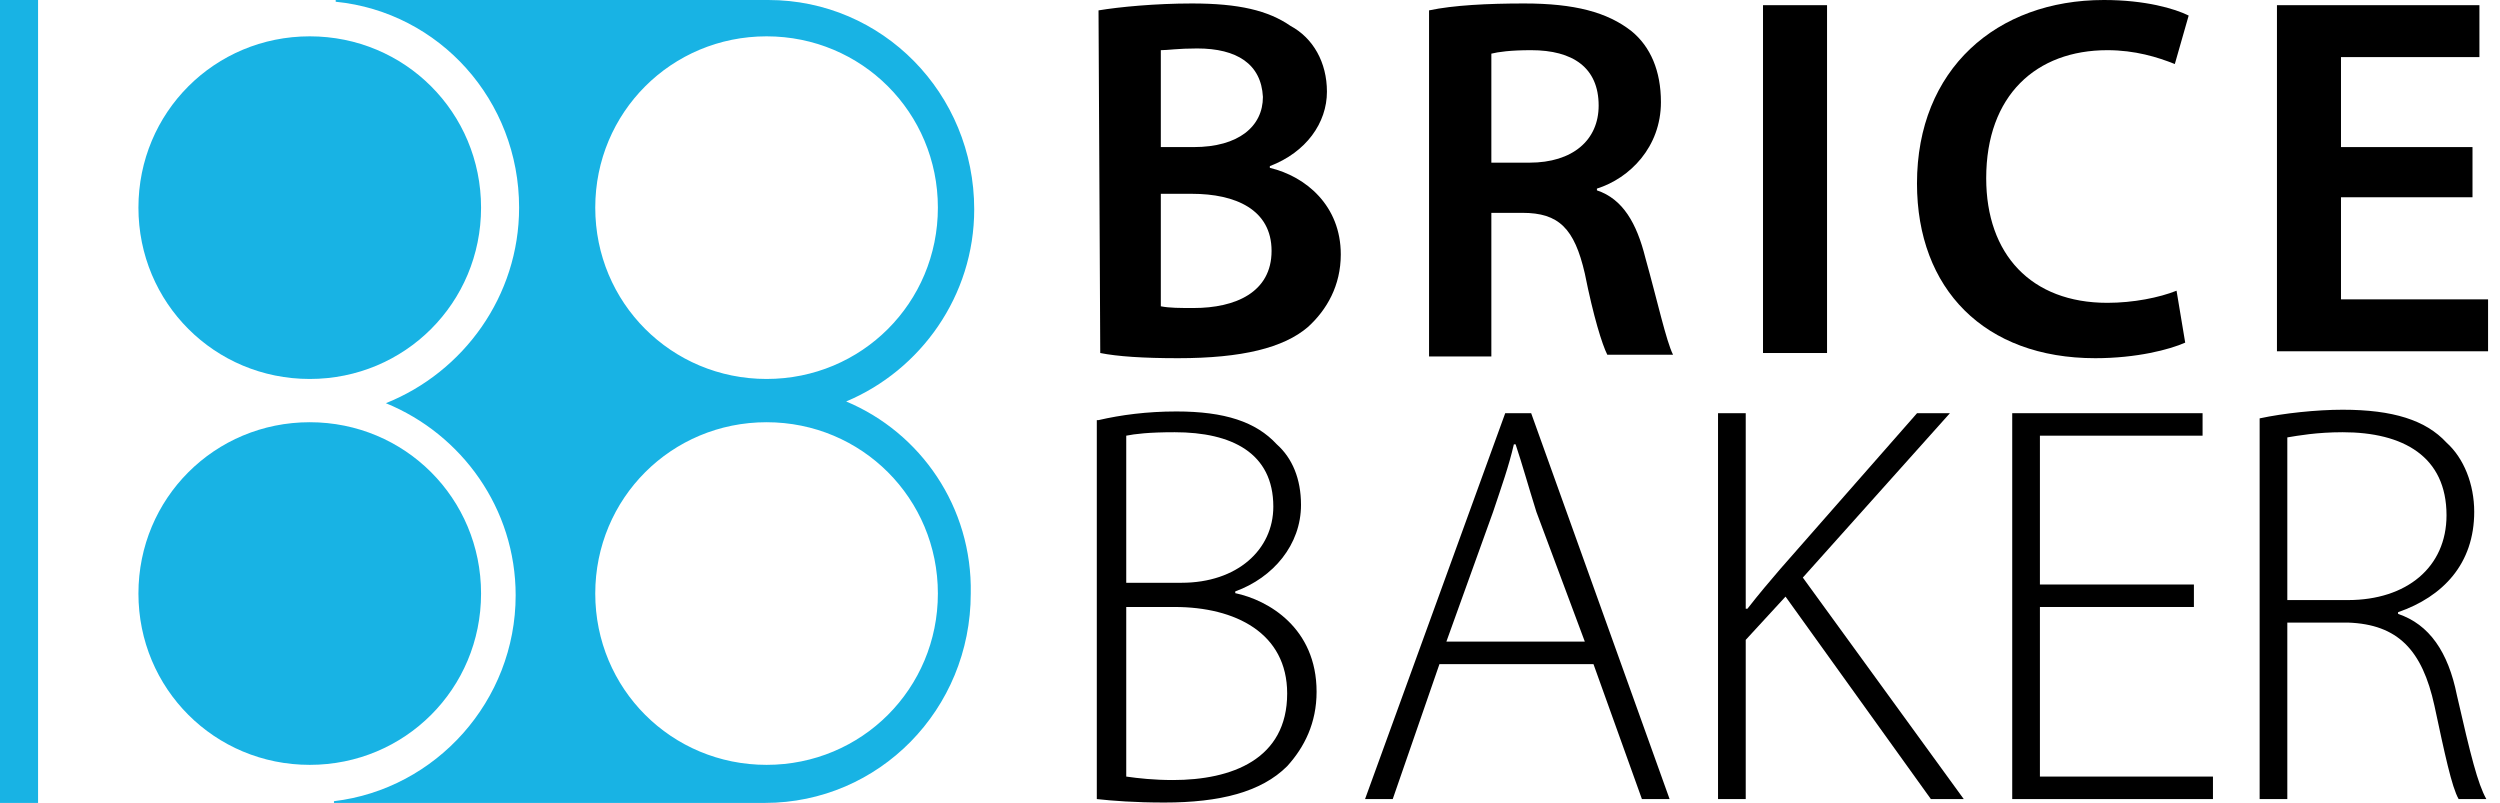
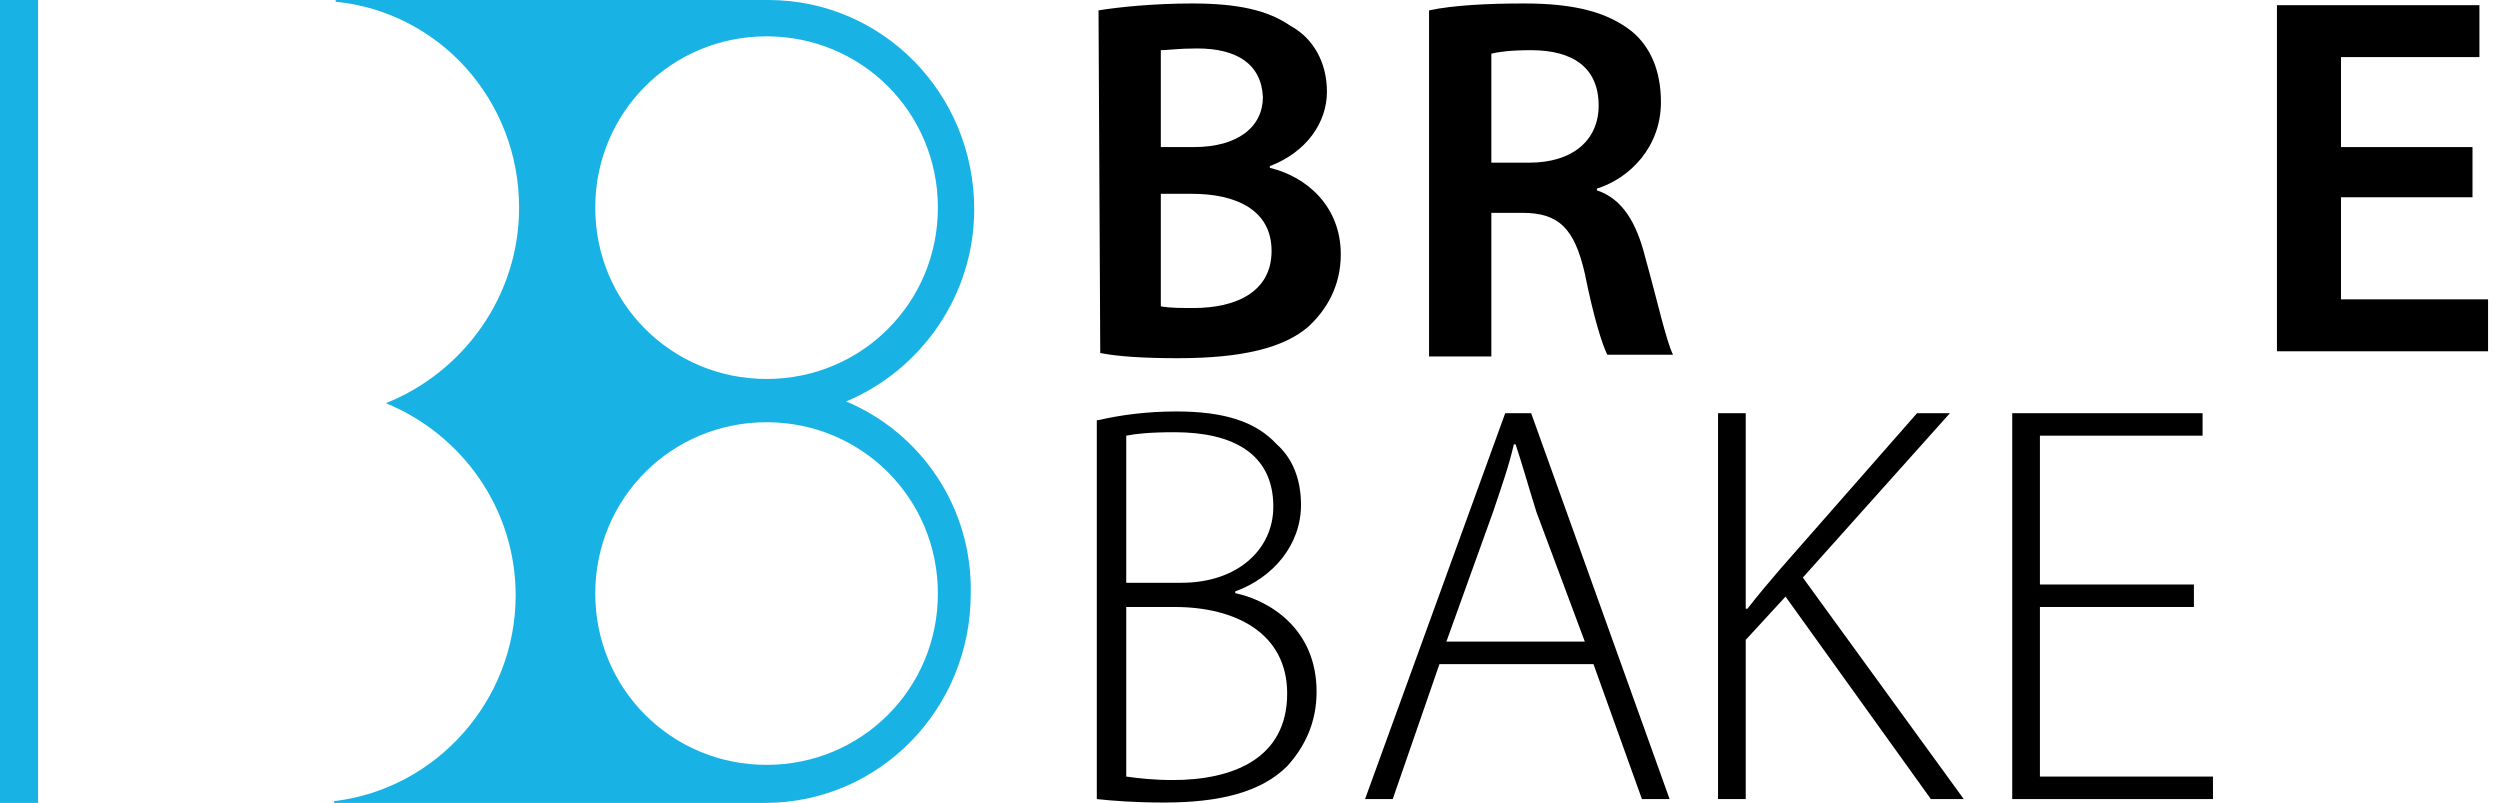
<svg xmlns="http://www.w3.org/2000/svg" width="137" height="44" viewBox="0 0 137 44" fill="none">
-   <path fill-rule="evenodd" clip-rule="evenodd" d="M125.345 32.884H128.664C131.888 32.884 134.069 31.082 134.069 28.237C134.069 25.013 131.699 23.686 128.38 23.686C126.957 23.686 125.914 23.875 125.345 23.97V32.884ZM123.828 22.927C125.156 22.642 126.957 22.453 128.38 22.453C131.13 22.453 132.932 23.022 134.069 24.255C135.018 25.108 135.587 26.53 135.587 28.048C135.587 30.892 133.88 32.694 131.414 33.548V33.642C133.121 34.212 134.164 35.729 134.638 38.099C135.397 41.418 135.776 42.936 136.251 43.789H134.733C134.354 43.125 133.975 41.324 133.406 38.668C132.742 35.634 131.414 34.212 128.664 34.117H125.345V43.789H123.828V22.927Z" fill="black" />
  <path fill-rule="evenodd" clip-rule="evenodd" d="M120.226 33.263H111.787V42.556H121.27V43.789H110.27V22.643H120.701V23.875H111.787V32.031H120.226V33.263Z" fill="black" />
  <path fill-rule="evenodd" clip-rule="evenodd" d="M94.148 22.643H95.666V33.358H95.76C96.424 32.505 96.993 31.841 97.562 31.177L105.054 22.643H106.855L98.795 31.651L107.614 43.789H105.812L97.847 32.694L95.666 35.065V43.789H94.148V22.643Z" fill="black" />
  <path fill-rule="evenodd" clip-rule="evenodd" d="M86.848 35.16L84.193 28.048C83.719 26.53 83.434 25.487 83.055 24.349H82.96C82.675 25.582 82.296 26.625 81.822 28.048L79.262 35.16H86.848ZM78.882 36.393L76.322 43.789H74.805L82.486 22.643H83.908L91.494 43.789H89.977L87.322 36.393H78.882Z" fill="black" />
  <path fill-rule="evenodd" clip-rule="evenodd" d="M61.718 42.556C62.381 42.651 63.235 42.746 64.278 42.746C67.502 42.746 70.537 41.608 70.537 38.005C70.537 34.685 67.692 33.263 64.373 33.263H61.718V42.556ZM61.718 31.936H64.752C67.787 31.936 69.778 30.134 69.778 27.763C69.778 24.823 67.502 23.686 64.373 23.686C62.95 23.686 62.192 23.78 61.718 23.875V31.936ZM60.2 23.022C61.433 22.737 62.855 22.548 64.468 22.548C67.123 22.548 68.83 23.117 69.968 24.349C70.821 25.108 71.295 26.246 71.295 27.668C71.295 29.849 69.778 31.651 67.692 32.41V32.505C69.493 32.884 72.149 34.401 72.149 37.91C72.149 39.617 71.485 40.944 70.537 41.987C69.114 43.41 66.838 43.979 63.804 43.979C62.192 43.979 60.959 43.884 60.105 43.789V23.022H60.2Z" fill="black" />
  <path fill-rule="evenodd" clip-rule="evenodd" d="M135.493 10.81H128.286V16.405H136.346V19.25H124.777V0.284H135.872V3.129H128.286V8.06H135.493V10.81Z" fill="black" />
-   <path fill-rule="evenodd" clip-rule="evenodd" d="M119.749 18.776C118.896 19.155 117.094 19.629 114.818 19.629C108.749 19.629 105.051 15.836 105.051 10.052C105.051 3.793 109.413 0 115.292 0C117.568 0 119.18 0.474 119.939 0.853L119.18 3.509C118.232 3.129 116.999 2.75 115.482 2.75C111.594 2.75 108.844 5.216 108.844 9.767C108.844 13.94 111.309 16.595 115.482 16.595C116.904 16.595 118.327 16.31 119.275 15.931L119.749 18.776Z" fill="black" />
-   <path fill-rule="evenodd" clip-rule="evenodd" d="M96.613 0.284H100.122V19.345H96.613V0.284Z" fill="black" />
+   <path fill-rule="evenodd" clip-rule="evenodd" d="M96.613 0.284V19.345H96.613V0.284Z" fill="black" />
  <path fill-rule="evenodd" clip-rule="evenodd" d="M81.726 8.914H83.812C86.183 8.914 87.606 7.681 87.606 5.785C87.606 3.698 86.183 2.75 83.907 2.75C82.769 2.75 82.106 2.845 81.726 2.94V8.914ZM78.312 0.569C79.64 0.285 81.537 0.19 83.528 0.19C86.278 0.19 88.08 0.664 89.407 1.707C90.45 2.56 91.019 3.888 91.019 5.595C91.019 8.06 89.312 9.767 87.511 10.336V10.431C88.933 10.905 89.692 12.233 90.166 14.129C90.83 16.5 91.304 18.681 91.683 19.44H88.08C87.795 18.871 87.321 17.354 86.847 14.983C86.278 12.517 85.425 11.664 83.433 11.664H81.726V19.535H78.312V0.569Z" fill="black" />
  <path fill-rule="evenodd" clip-rule="evenodd" d="M63.613 16.785C64.087 16.879 64.656 16.879 65.415 16.879C67.691 16.879 69.682 16.026 69.682 13.75C69.682 11.474 67.691 10.621 65.32 10.621H63.613V16.785ZM63.613 8.06H65.415C67.88 8.06 69.208 6.922 69.208 5.31C69.113 3.509 67.785 2.655 65.604 2.655C64.561 2.655 63.992 2.75 63.613 2.75V8.06ZM60.199 0.569C61.337 0.379 63.328 0.19 65.32 0.19C67.88 0.19 69.492 0.569 70.725 1.422C71.958 2.086 72.716 3.414 72.716 5.026C72.716 6.733 71.579 8.345 69.587 9.103V9.198C71.579 9.672 73.475 11.284 73.475 13.94C73.475 15.647 72.716 16.974 71.673 17.922C70.346 19.06 68.07 19.629 64.561 19.629C62.665 19.629 61.242 19.535 60.294 19.345L60.199 0.569Z" fill="black" />
  <path fill-rule="evenodd" clip-rule="evenodd" d="M42.008 41.914C36.792 41.914 32.62 37.741 32.62 32.526C32.62 27.31 36.792 23.138 42.008 23.138C47.223 23.138 51.396 27.31 51.396 32.526C51.396 37.741 47.223 41.914 42.008 41.914ZM42.008 1.991C47.223 1.991 51.396 6.164 51.396 11.379C51.396 16.595 47.223 20.767 42.008 20.767C36.792 20.767 32.62 16.595 32.62 11.379C32.62 6.164 36.792 1.991 42.008 1.991ZM46.37 22C50.447 20.293 53.387 16.215 53.387 11.474C53.387 5.121 48.361 0 42.102 0H18.396V0.095C24.085 0.664 28.447 5.5 28.447 11.379C28.447 16.215 25.413 20.388 21.146 22.095C25.318 23.802 28.258 27.879 28.258 32.621C28.258 38.405 23.896 43.241 18.301 43.905V44H41.913C48.172 44 53.197 38.879 53.197 32.526C53.292 27.785 50.447 23.707 46.37 22Z" fill="#18B3E4" />
-   <path fill-rule="evenodd" clip-rule="evenodd" d="M16.974 41.914C22.189 41.914 26.362 37.741 26.362 32.526C26.362 27.31 22.189 23.138 16.974 23.138C11.758 23.138 7.586 27.31 7.586 32.526C7.586 37.741 11.758 41.914 16.974 41.914Z" fill="#18B3E4" />
-   <path fill-rule="evenodd" clip-rule="evenodd" d="M16.974 20.767C22.189 20.767 26.362 16.595 26.362 11.379C26.362 6.164 22.189 1.991 16.974 1.991C11.758 1.991 7.586 6.164 7.586 11.379C7.586 16.595 11.758 20.767 16.974 20.767Z" fill="#18B3E4" />
  <path fill-rule="evenodd" clip-rule="evenodd" d="M0 0H2.086V44H0V0Z" fill="#18B3E4" />
</svg>